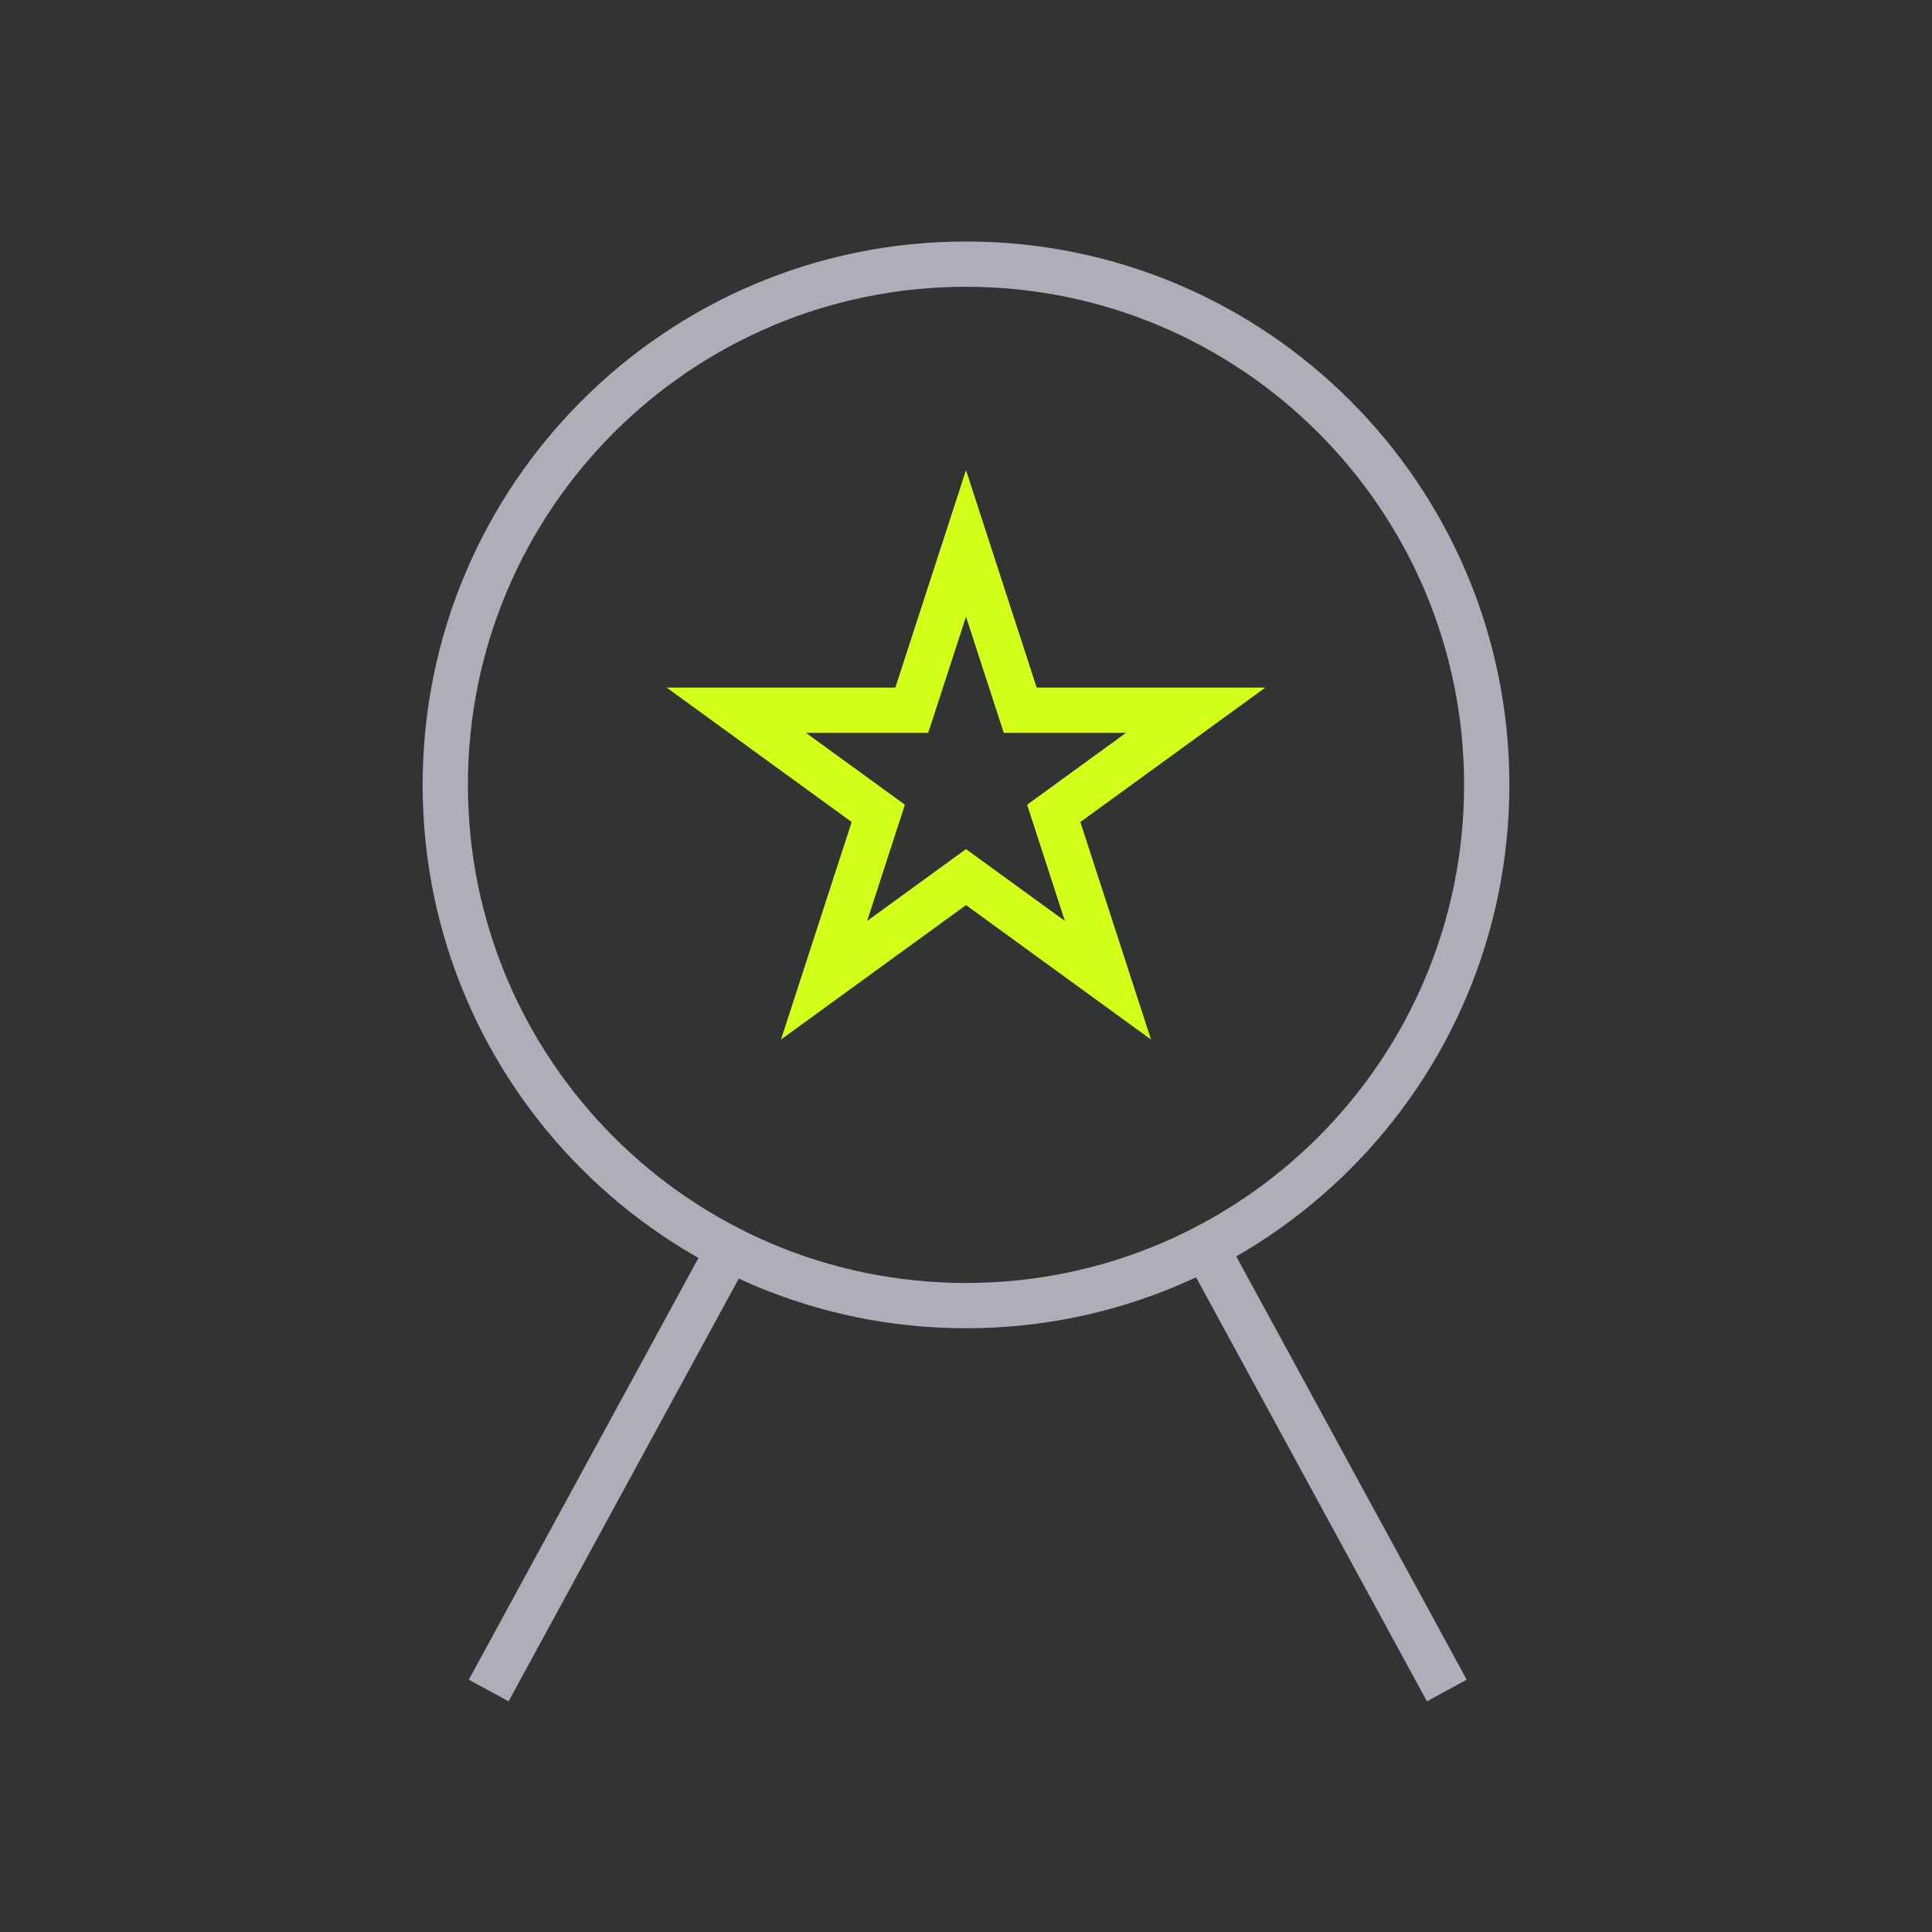
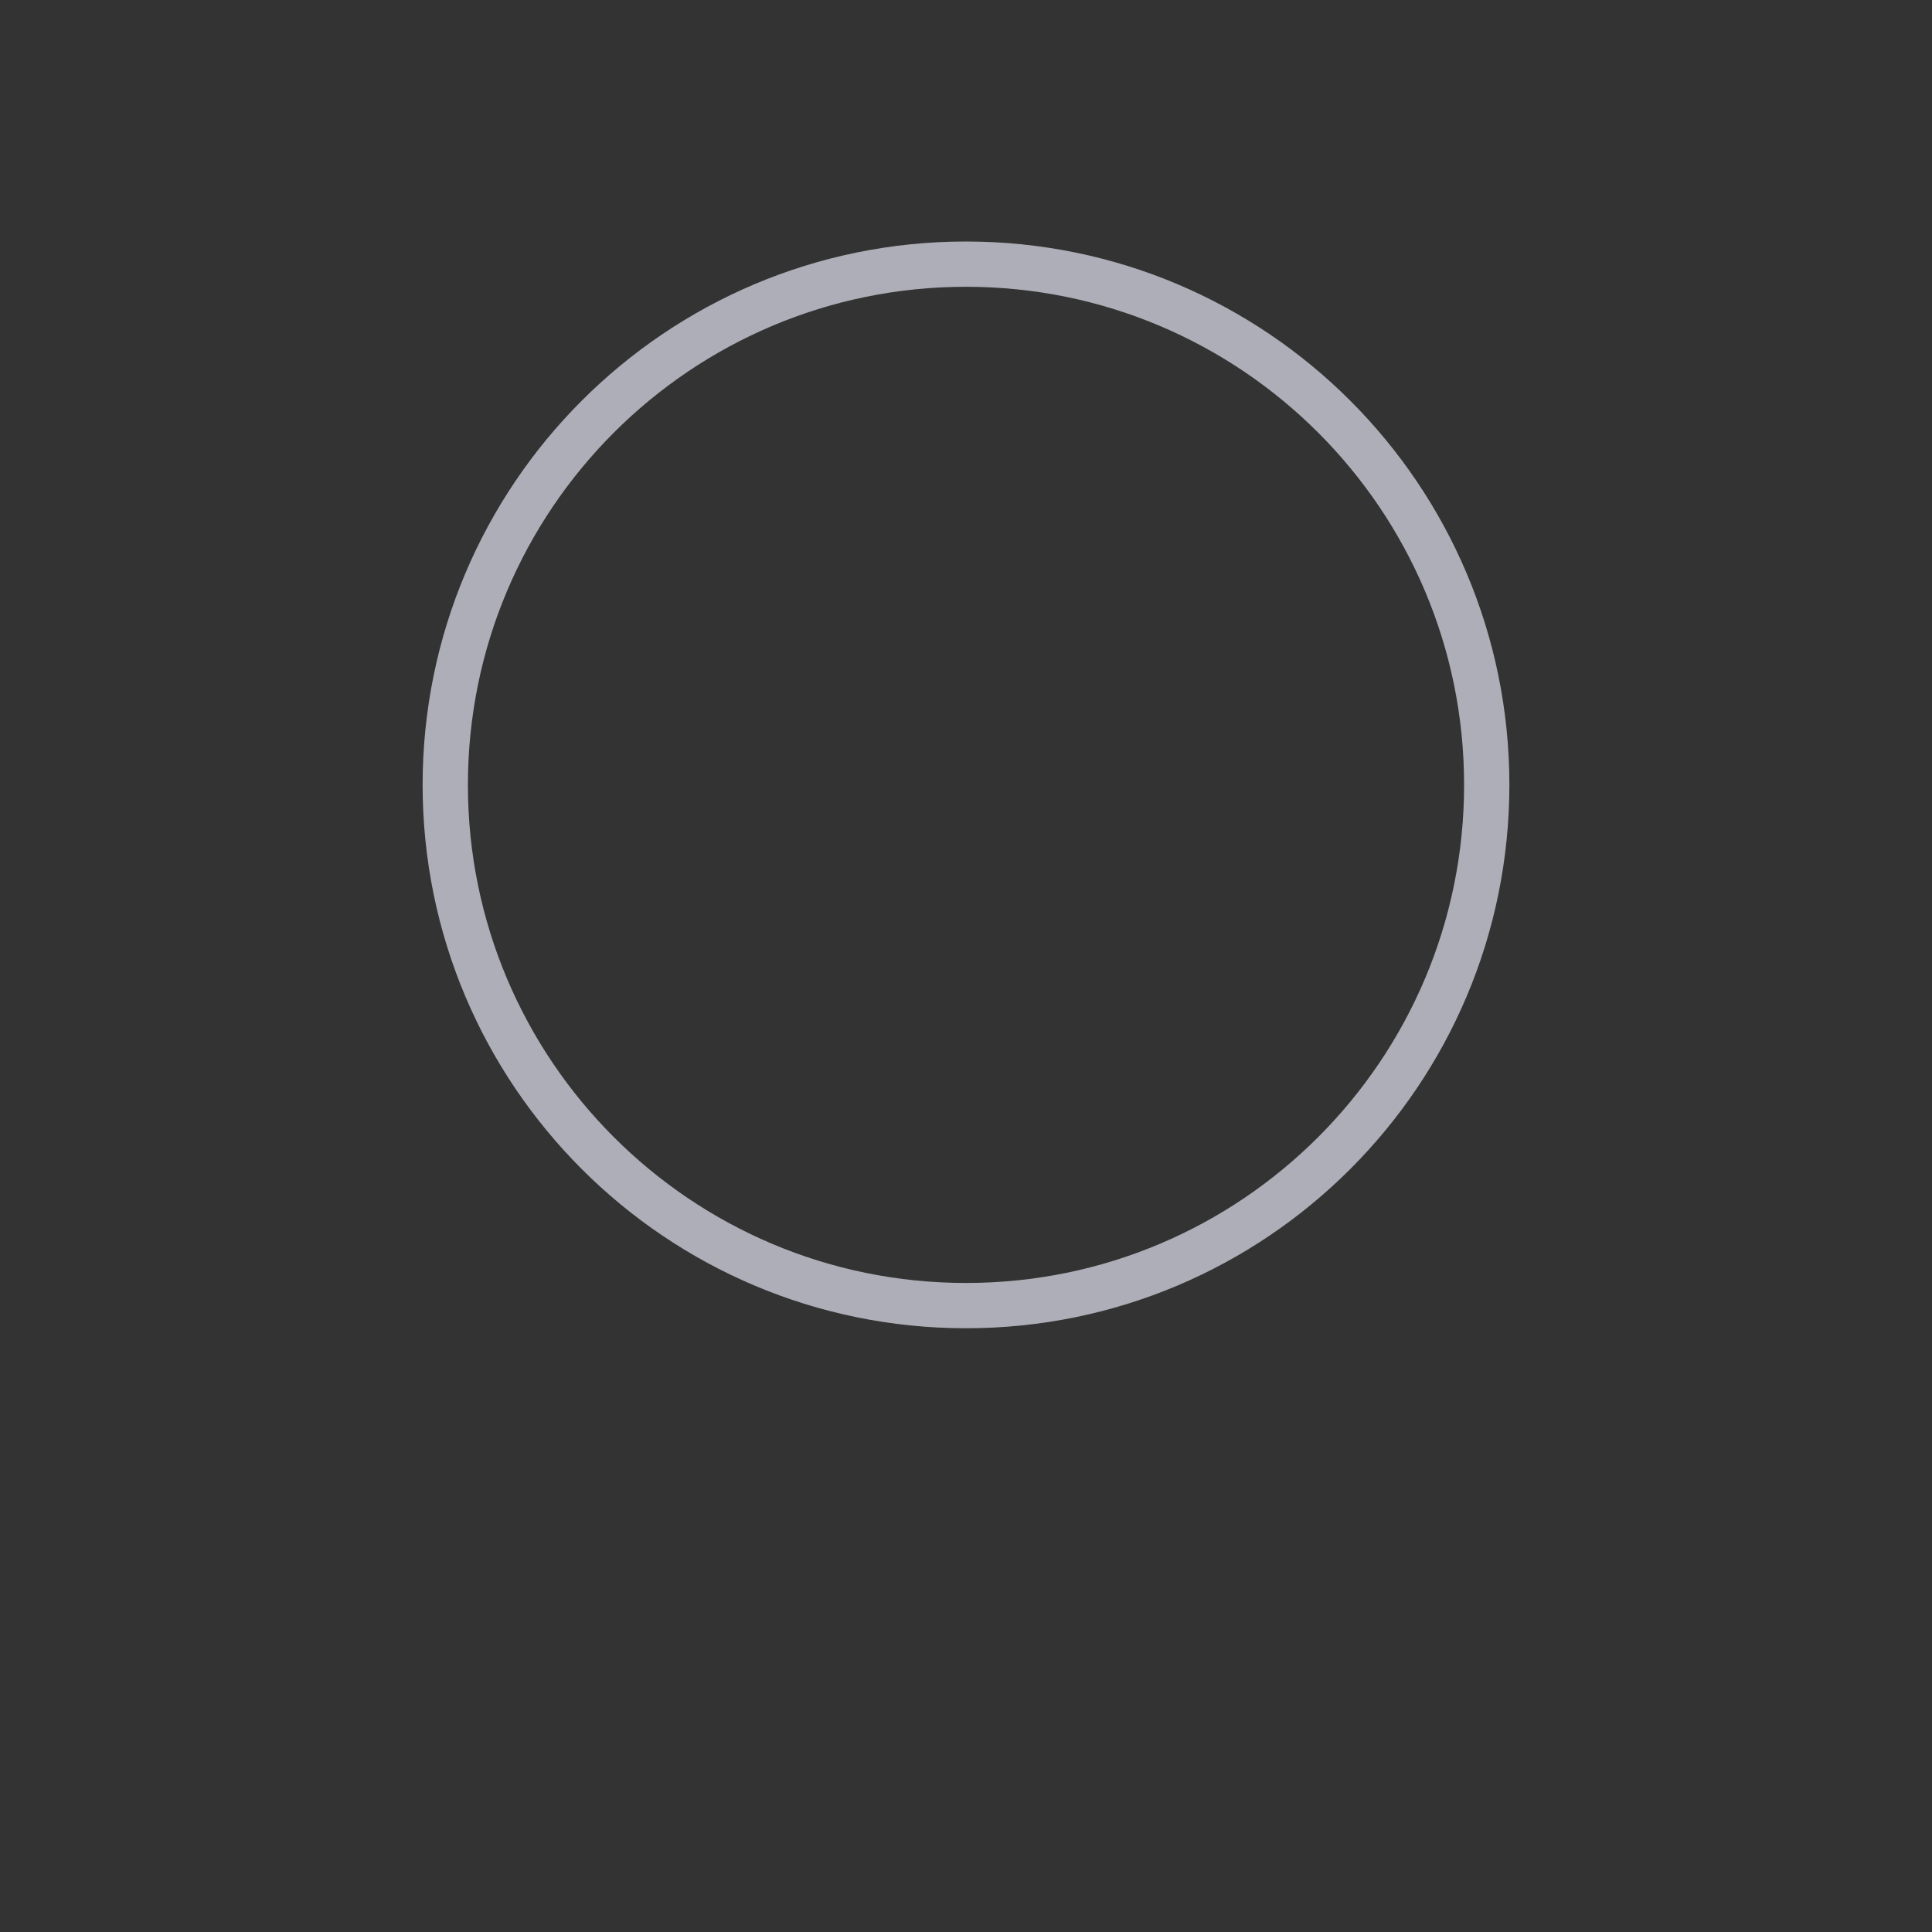
<svg xmlns="http://www.w3.org/2000/svg" width="64" height="64" viewBox="0 0 64 64" fill="none">
  <rect x="0" y="0" width="64" height="64" fill="#333333" stroke="none" />
-   <path d="M32 18L33.796 23.527H39.608L34.906 26.944L36.702 32.472L32 29.055L27.298 32.472L29.094 26.944L24.392 23.527H30.204L32 18Z" stroke="#D1FF19" stroke-width="1.5" />
  <path d="M32 8.75C41.527 8.75 49.25 16.473 49.25 26C49.25 35.527 41.527 43.25 32 43.25C22.473 43.25 14.75 35.527 14.75 26C14.75 16.473 22.473 8.75 32 8.75Z" stroke="#AEAEB8" stroke-width="1.5" />
-   <path d="M40.267 41.929L47.928 56" stroke="#AEAEB8" stroke-width="1.5" />
-   <path d="M23.851 41.929L16.189 56" stroke="#AEAEB8" stroke-width="1.5" />
</svg>